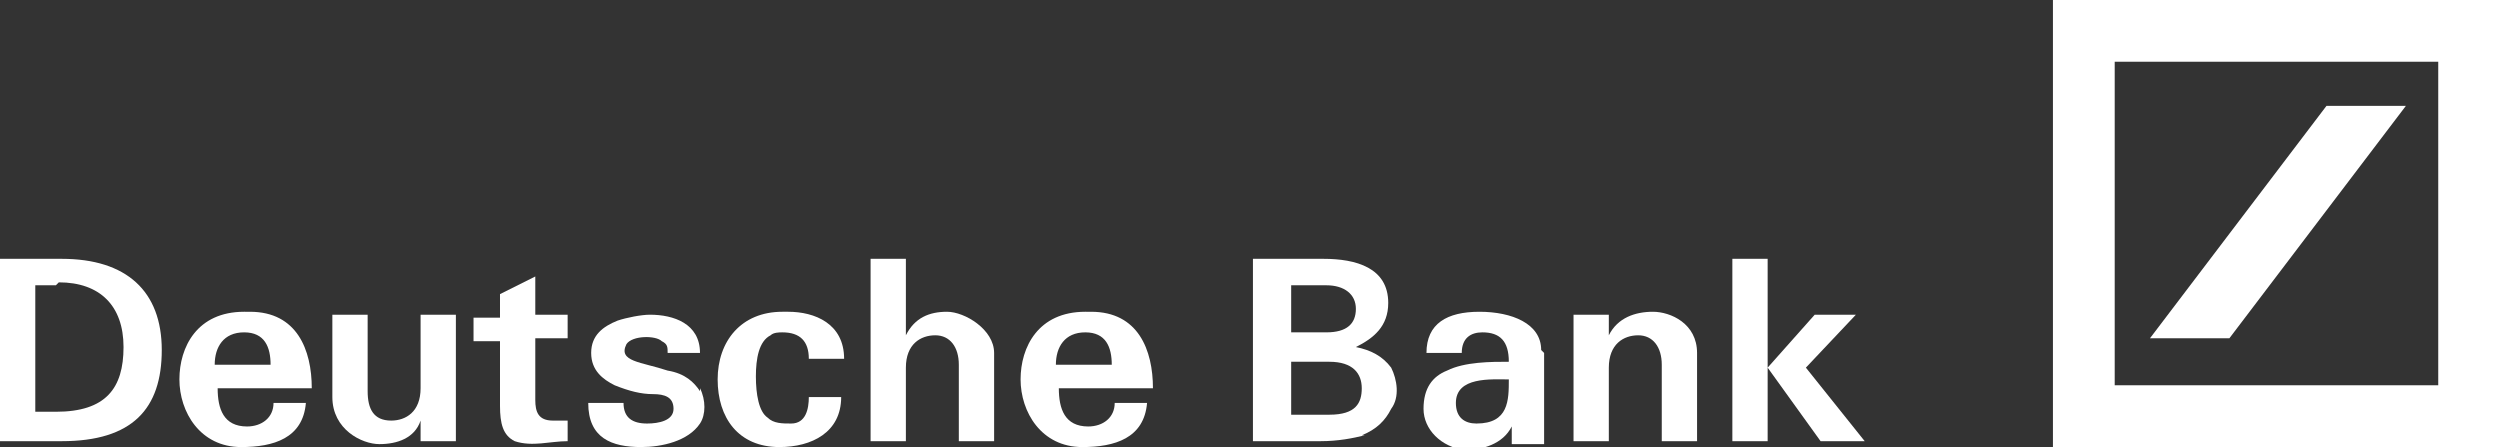
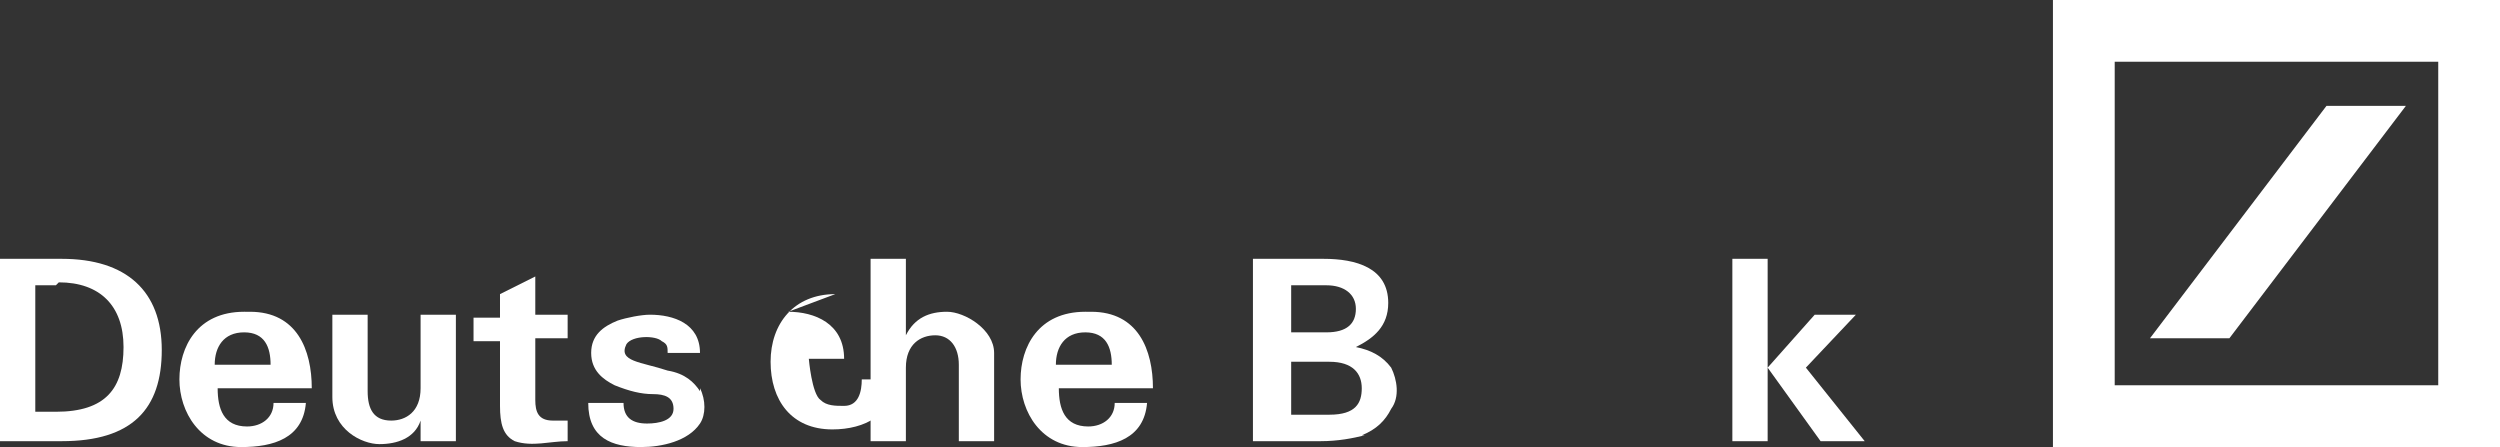
<svg xmlns="http://www.w3.org/2000/svg" id="Capa_1" version="1.1" viewBox="0 0 85 15.2">
  <rect x="0" y="0" width="85" height="15.2" fill="#333333" stroke="none" />
  <defs>
    <style>
      .st0 {
        fill: #fff;
      }
    </style>
  </defs>
  <path class="st0" d="M1.9,9.7h-.7v4.3h.7c1.7,0,2.3-.8,2.3-2.2s-.8-2.2-2.2-2.2M2.1,15H0v-6.2h2.1c2.2,0,3.4,1.1,3.4,3.1s-1,3.1-3.4,3.1" />
  <path class="st0" d="M8.3,10.6c-1.6,0-2.2,1.2-2.2,2.3s.7,2.3,2.1,2.3c1.1,0,2.1-.3,2.2-1.5h-1.1c0,.5-.4.8-.9.8-.8,0-1-.6-1-1.3h3.2c0-1.3-.5-2.6-2.1-2.6M7.3,12.4c0-.6.3-1.1,1-1.1s.9.5.9,1.1h-1.9Z" />
  <path class="st0" d="M15.5,15h-1.2v-.7c-.2.6-.8.8-1.4.8s-1.6-.5-1.6-1.6v-2.8h1.2v2.6c0,.6.2,1,.8,1,.5,0,1-.3,1-1.1v-2.5h1.2v4.3Z" />
  <path class="st0" d="M17,10.7v-.7l1.2-.6v1.3h1.1v.8h-1.1v2.1c0,.4.1.7.6.7.2,0,.3,0,.5,0v.7c-.6,0-1.2.2-1.8,0-.4-.2-.5-.6-.5-1.2v-2.2h-.9v-.8h.9Z" />
  <path class="st0" d="M23.8,13.2c.2.4.2.9,0,1.2-.4.6-1.3.8-2,.8-1,0-1.8-.3-1.8-1.5h1.2c0,.5.3.7.8.7.4,0,.9-.1.9-.5s-.3-.5-.7-.5c-.4,0-.8-.1-1.3-.3-.4-.2-.8-.5-.8-1.1s.4-.9.9-1.1c.3-.1.8-.2,1.1-.2.8,0,1.7.3,1.7,1.3h-1.1c0-.2,0-.3-.2-.4-.2-.2-1-.2-1.2.1-.3.6.5.6,1.4.9.6.1.9.4,1.1.7" />
-   <path class="st0" d="M26.8,10.6c.9,0,1.9.4,1.9,1.6h-1.2c0-.6-.3-.9-.9-.9-.1,0-.3,0-.4.1-.4.2-.5.8-.5,1.4s.1,1.2.4,1.4c.2.2.5.2.8.2.5,0,.6-.5.6-.9h1.1c0,1.2-1,1.7-2.1,1.7-1.4,0-2.1-1-2.1-2.3s.8-2.3,2.2-2.3" />
+   <path class="st0" d="M26.8,10.6c.9,0,1.9.4,1.9,1.6h-1.2s.1,1.2.4,1.4c.2.2.5.2.8.2.5,0,.6-.5.6-.9h1.1c0,1.2-1,1.7-2.1,1.7-1.4,0-2.1-1-2.1-2.3s.8-2.3,2.2-2.3" />
  <path class="st0" d="M29.6,8.8h1.2v2.6c.3-.6.8-.8,1.4-.8s1.6.6,1.6,1.4v3h-1.2v-2.6c0-.6-.3-1-.8-1s-1,.3-1,1.1v2.5h-1.2v-6.2Z" />
  <path class="st0" d="M36.9,10.6c-1.6,0-2.2,1.2-2.2,2.3s.7,2.3,2.1,2.3c1.1,0,2.1-.3,2.2-1.5h-1.1c0,.5-.4.8-.9.8-.8,0-1-.6-1-1.3h3.2c0-1.3-.5-2.6-2.1-2.6M35.9,12.4c0-.6.3-1.1,1-1.1s.9.5.9,1.1h-1.9Z" />
  <path class="st0" d="M45.2,12.3h-1.3s0,1.8,0,1.8h1.3c.9,0,1.1-.4,1.1-.9s-.3-.9-1.1-.9M45.1,9.7h-1.2v1.6h1.2c.7,0,1-.3,1-.8s-.4-.8-1-.8M46.4,14.8c-.4.1-.9.2-1.5.2h-2.3v-6.2h2.4c1.1,0,2.2.3,2.2,1.5,0,.8-.5,1.2-1.1,1.5.5.1.9.3,1.2.7.2.4.3,1,0,1.4-.2.4-.5.7-1,.9" />
-   <path class="st0" d="M52.4,11.9c0-.9-1-1.3-2.1-1.3-1.1,0-1.8.4-1.8,1.4h1.2c0-.5.3-.7.7-.7.6,0,.9.3.9,1-.6,0-1.5,0-2.1.3-.5.2-.8.6-.8,1.3s.6,1.3,1.4,1.4c.6,0,1.3-.2,1.6-.8v.6h1.1v-3.1ZM50.2,14.4c-.4,0-.7-.2-.7-.7,0-.9,1.2-.8,1.8-.8,0,.7,0,1.5-1.1,1.5" />
-   <path class="st0" d="M53.5,10.7h1.2v.7c.3-.6.9-.8,1.5-.8s1.5.4,1.5,1.4v3h-1.2v-2.6c0-.6-.3-1-.8-1s-1,.3-1,1.1v2.5h-1.2v-4.3Z" />
  <path class="st0" d="M60.1,8.8h-1.2v6.2h1.2v-6.2ZM61.9,15l-1.8-2.5,1.6-1.8h1.4l-1.7,1.8,2,2.5h-1.5Z" />
  <path class="st0" d="M71.9,2.1h11v11h-11V2.1ZM79.1,3.6l-6,7.9h2.7l6-7.9h-2.7ZM85,0h-15.2v15.2h15.2V0Z" />
</svg>